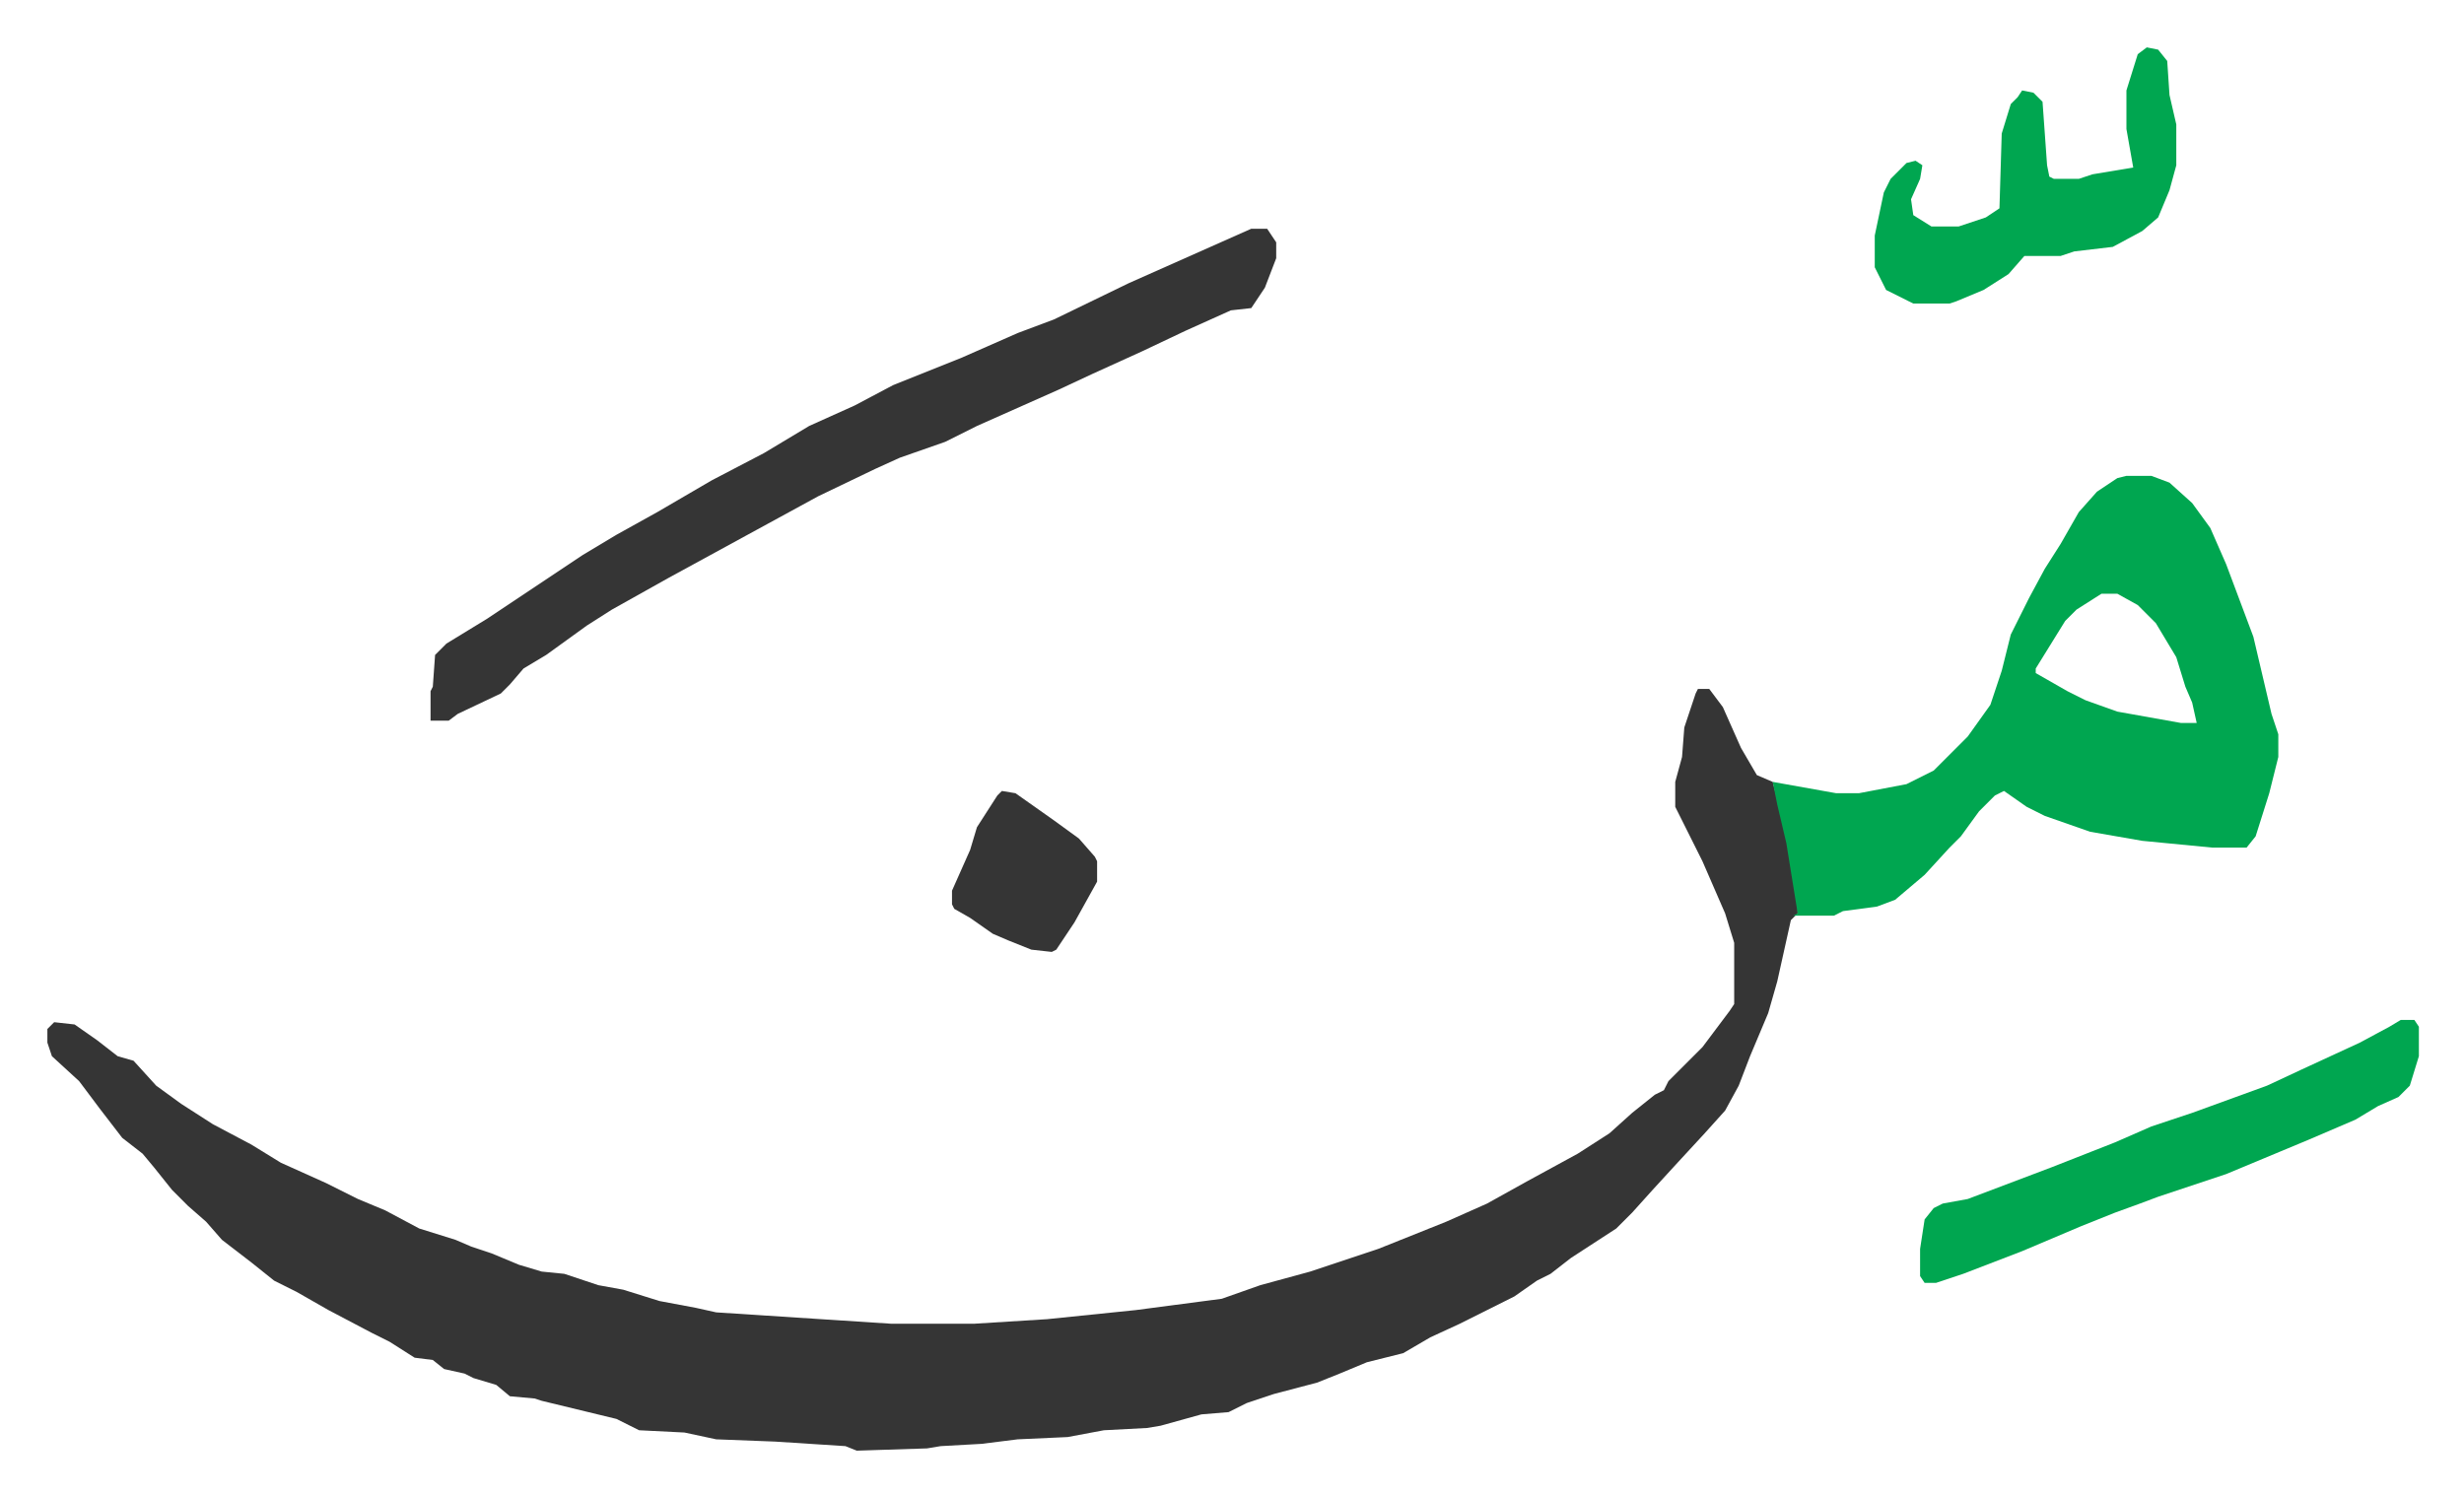
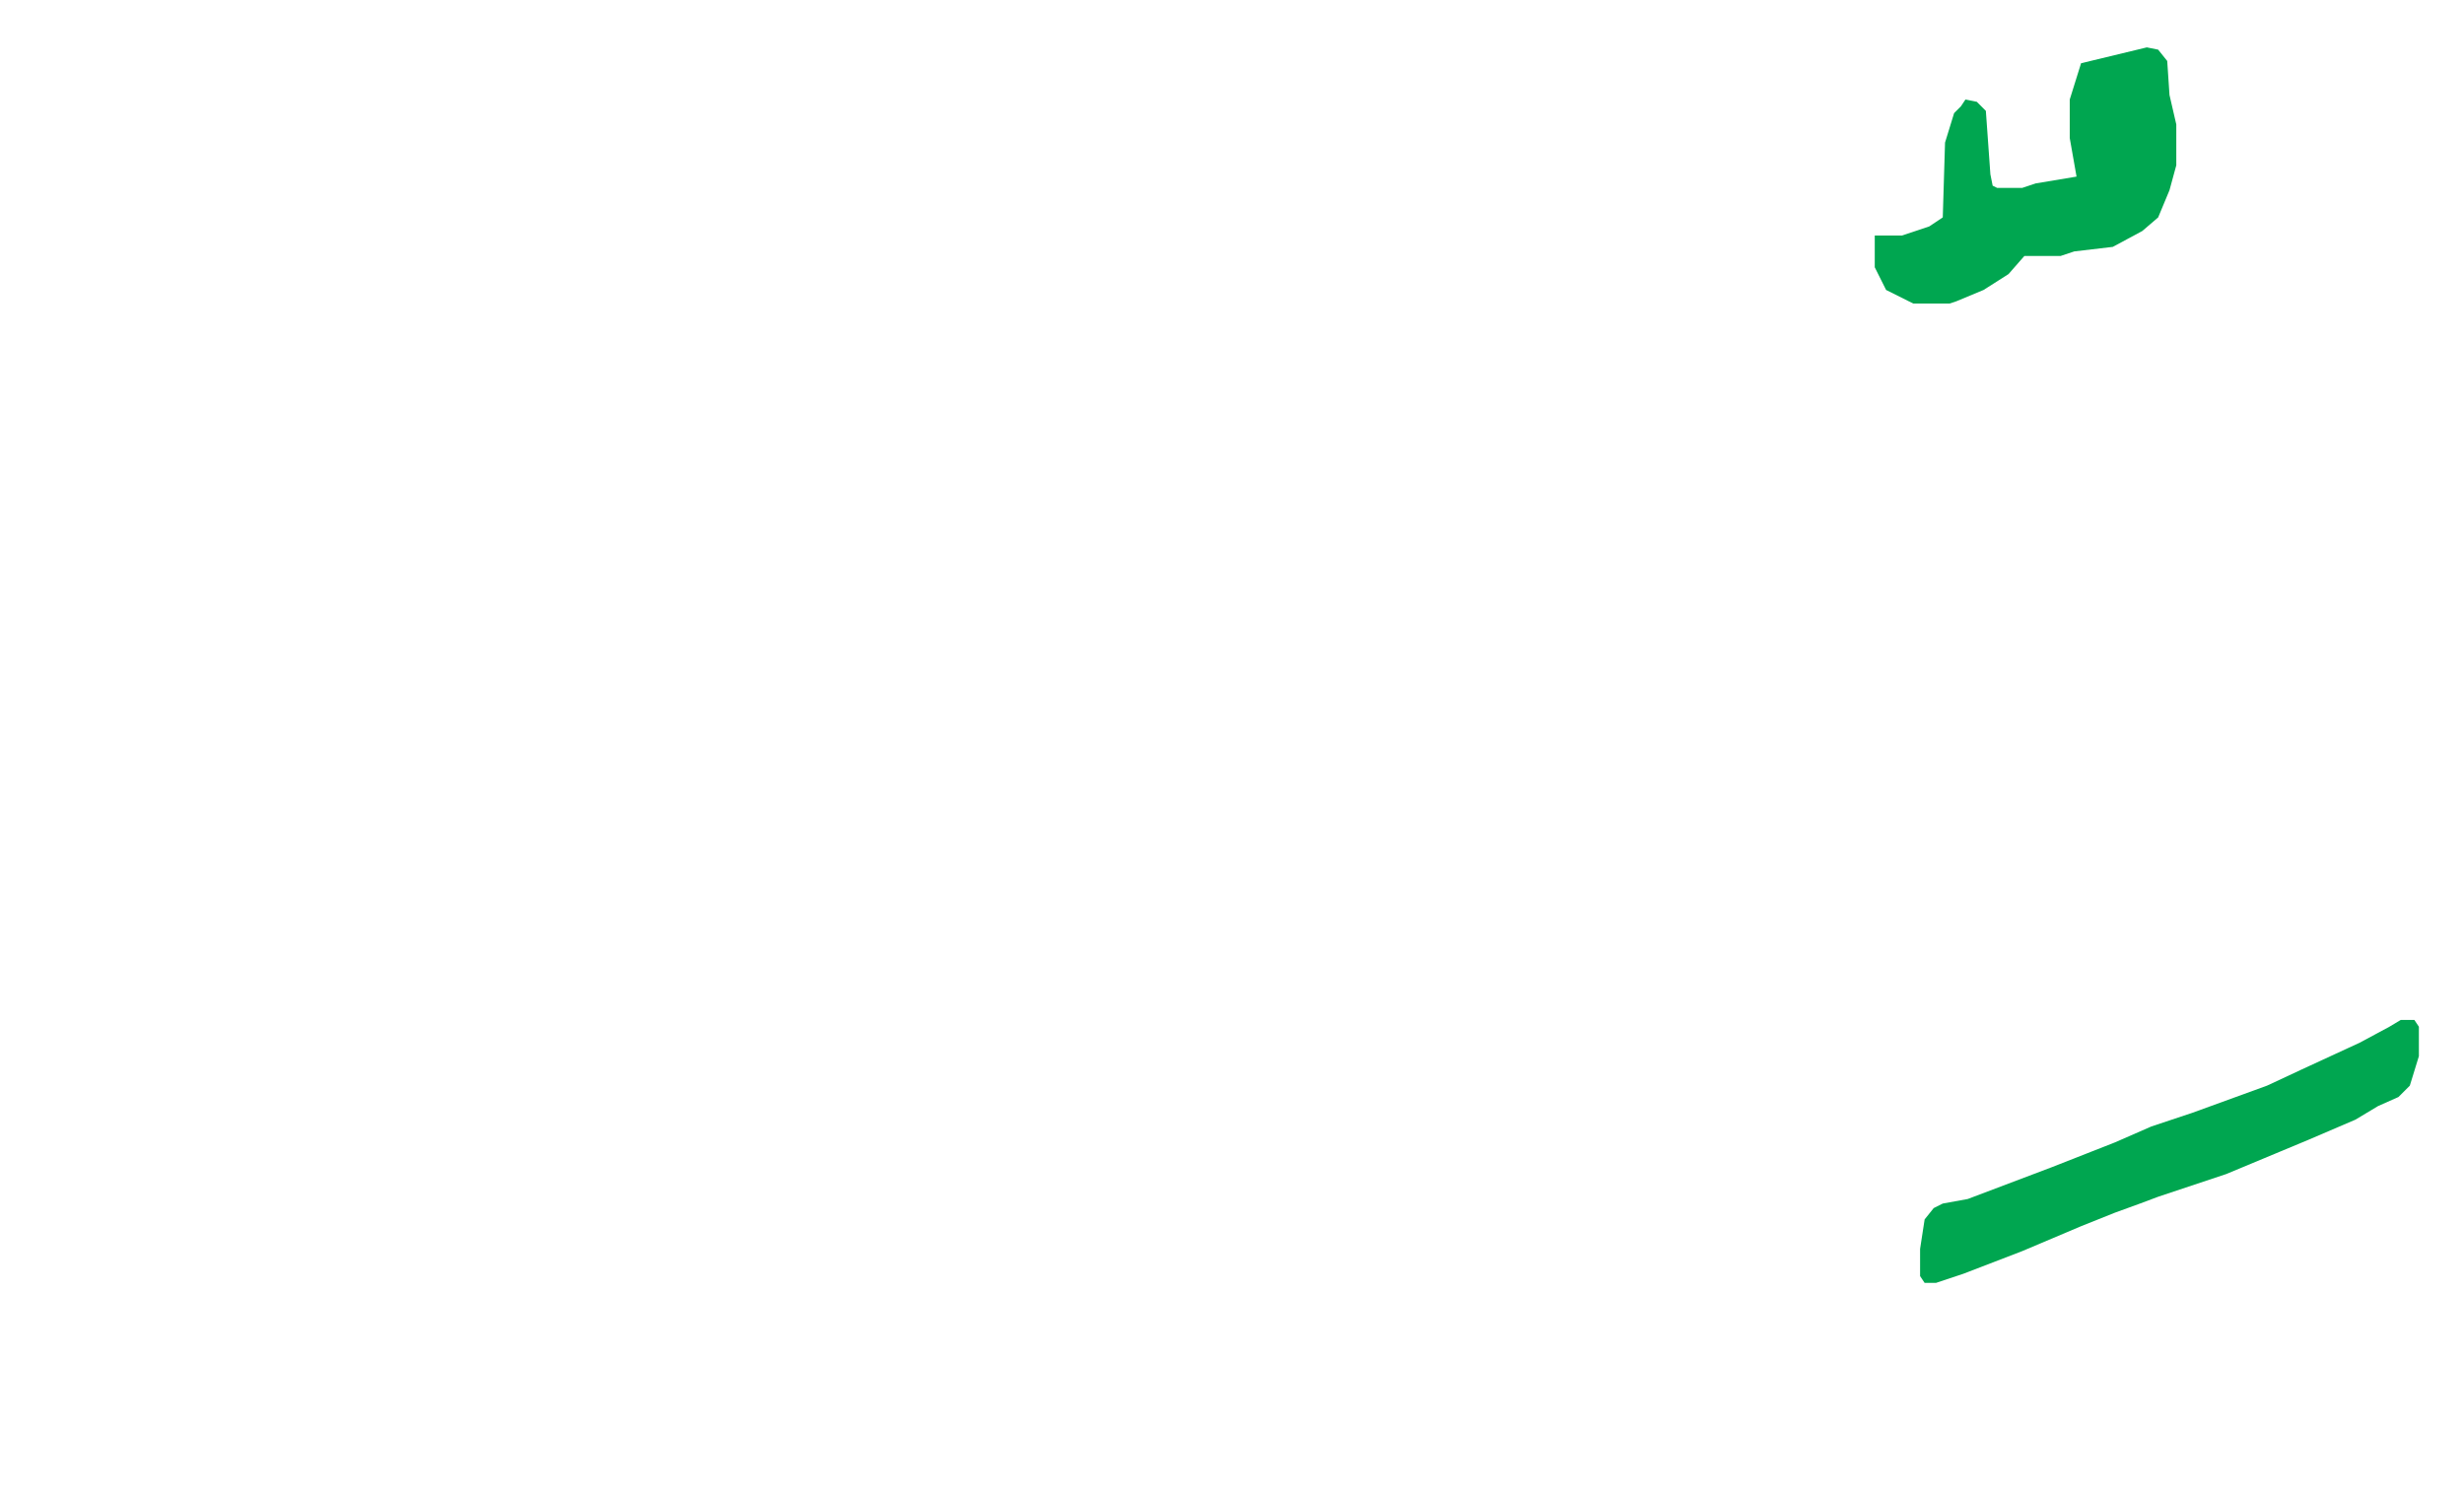
<svg xmlns="http://www.w3.org/2000/svg" viewBox="-20.9 519.1 1086.8 659.8">
-   <path fill="#353535" id="rule_normal" d="M728 823h5l6 8 8 18 7 12 7 3 6 23 3 15 2 14v6l-3 3-6 27-4 14-8 19-5 13-6 11-9 10-12 13-11 12-9 10-7 7-20 13-9 7-6 3-10 7-24 12-13 6-12 7-16 4-12 5-10 4-19 5-12 4-8 4-12 1-18 5-6 1-19 1-16 3-22 1-16 2-18 1-6 1-31 1-5-2-31-2-26-1-14-3-20-1-10-5-33-8-3-1-11-1-6-5-10-3-4-2-9-2-5-4-8-1-11-7-8-4-19-10-14-8-10-5-10-8-13-10-7-8-8-7-7-7-8-10-5-6-9-7-10-13-9-12-12-11-2-6v-6l3-3 9 1 10 7 9 7 7 2 10 11 11 8 14 9 17 9 13 8 20 9 14 7 12 5 15 8 16 5 7 3 9 3 12 5 10 3 10 1 15 5 11 2 16 5 16 3 9 2 77 5h37l32-2 39-4 38-5 17-6 22-6 30-10 30-12 18-8 18-10 22-12 14-9 10-9 10-8 4-2 2-4 15-15 12-16 2-3v-27l-4-13-10-23-12-24v-11l3-11 1-13 5-15z" />
-   <path fill="#00a650" id="rule_idgham_with_ghunnah" d="M917 729h11l8 3 10 9 8 11 7 16 6 16 6 16 8 34 3 9v10l-4 16-6 19-4 5h-15l-31-3-23-4-20-7-8-4-10-7-4 2-7 7-8 11-5 5-11 12-13 11-8 3-15 2-4 2h-18l2-1-5-31-4-17-2-10 28 5h10l21-4 12-6 15-15 10-14 5-15 4-16 8-16 7-13 7-11 8-14 8-9 9-6zm-11 52-11 7-5 5-13 21v2l14 8 8 4 14 5 28 5h7l-2-9-3-7-4-13-9-15-8-8-9-5z" />
-   <path fill="#353535" id="rule_normal" d="M531 620h7l4 6v7l-5 13-6 9-9 1-20 9-19 9-22 10-15 7-36 16-14 7-20 7-11 5-25 12-22 12-22 12-22 12-25 14-11 7-18 13-10 6-6 7-4 4-19 9-4 3h-8v-13l1-2 1-14 5-5 18-11 42-28 15-9 18-10 24-14 23-12 20-12 20-9 17-9 30-12 25-11 16-6 33-16 36-16z" />
-   <path fill="#00a650" id="rule_idgham_with_ghunnah" d="M1038 969h6l2 3v13l-4 13-5 5-9 4-10 6-21 9-12 5-24 10-30 10-8 3-11 4-15 6-26 11-26 10-12 4h-5l-2-3v-12l2-13 4-5 4-2 11-2 37-14 28-11 16-7 18-6 33-12 15-7 26-12 13-7zM926 540l5 1 4 5 1 15 3 13v18l-3 11-5 12-7 6-13 7-17 2-6 2h-16l-7 8-11 7-12 5-3 1h-16l-12-6-5-10v-14l4-19 3-6 7-7 4-1 3 2-1 6-4 9 1 7 8 5h12l12-4 6-4 1-33 4-13 3-3 2-3 5 1 4 4 2 28 1 5 2 1h11l6-2 18-3-3-17v-17l5-16z" />
-   <path fill="#353535" id="rule_normal" d="m421 868 6 1 17 12 11 8 7 8 1 2v9l-10 18-8 12-2 1-9-1-10-4-7-3-10-7-7-4-1-2v-6l8-18 3-10 9-14z" />
+   <path fill="#00a650" id="rule_idgham_with_ghunnah" d="M1038 969h6l2 3v13l-4 13-5 5-9 4-10 6-21 9-12 5-24 10-30 10-8 3-11 4-15 6-26 11-26 10-12 4h-5l-2-3v-12l2-13 4-5 4-2 11-2 37-14 28-11 16-7 18-6 33-12 15-7 26-12 13-7zM926 540l5 1 4 5 1 15 3 13v18l-3 11-5 12-7 6-13 7-17 2-6 2h-16l-7 8-11 7-12 5-3 1h-16l-12-6-5-10v-14h12l12-4 6-4 1-33 4-13 3-3 2-3 5 1 4 4 2 28 1 5 2 1h11l6-2 18-3-3-17v-17l5-16z" />
</svg>